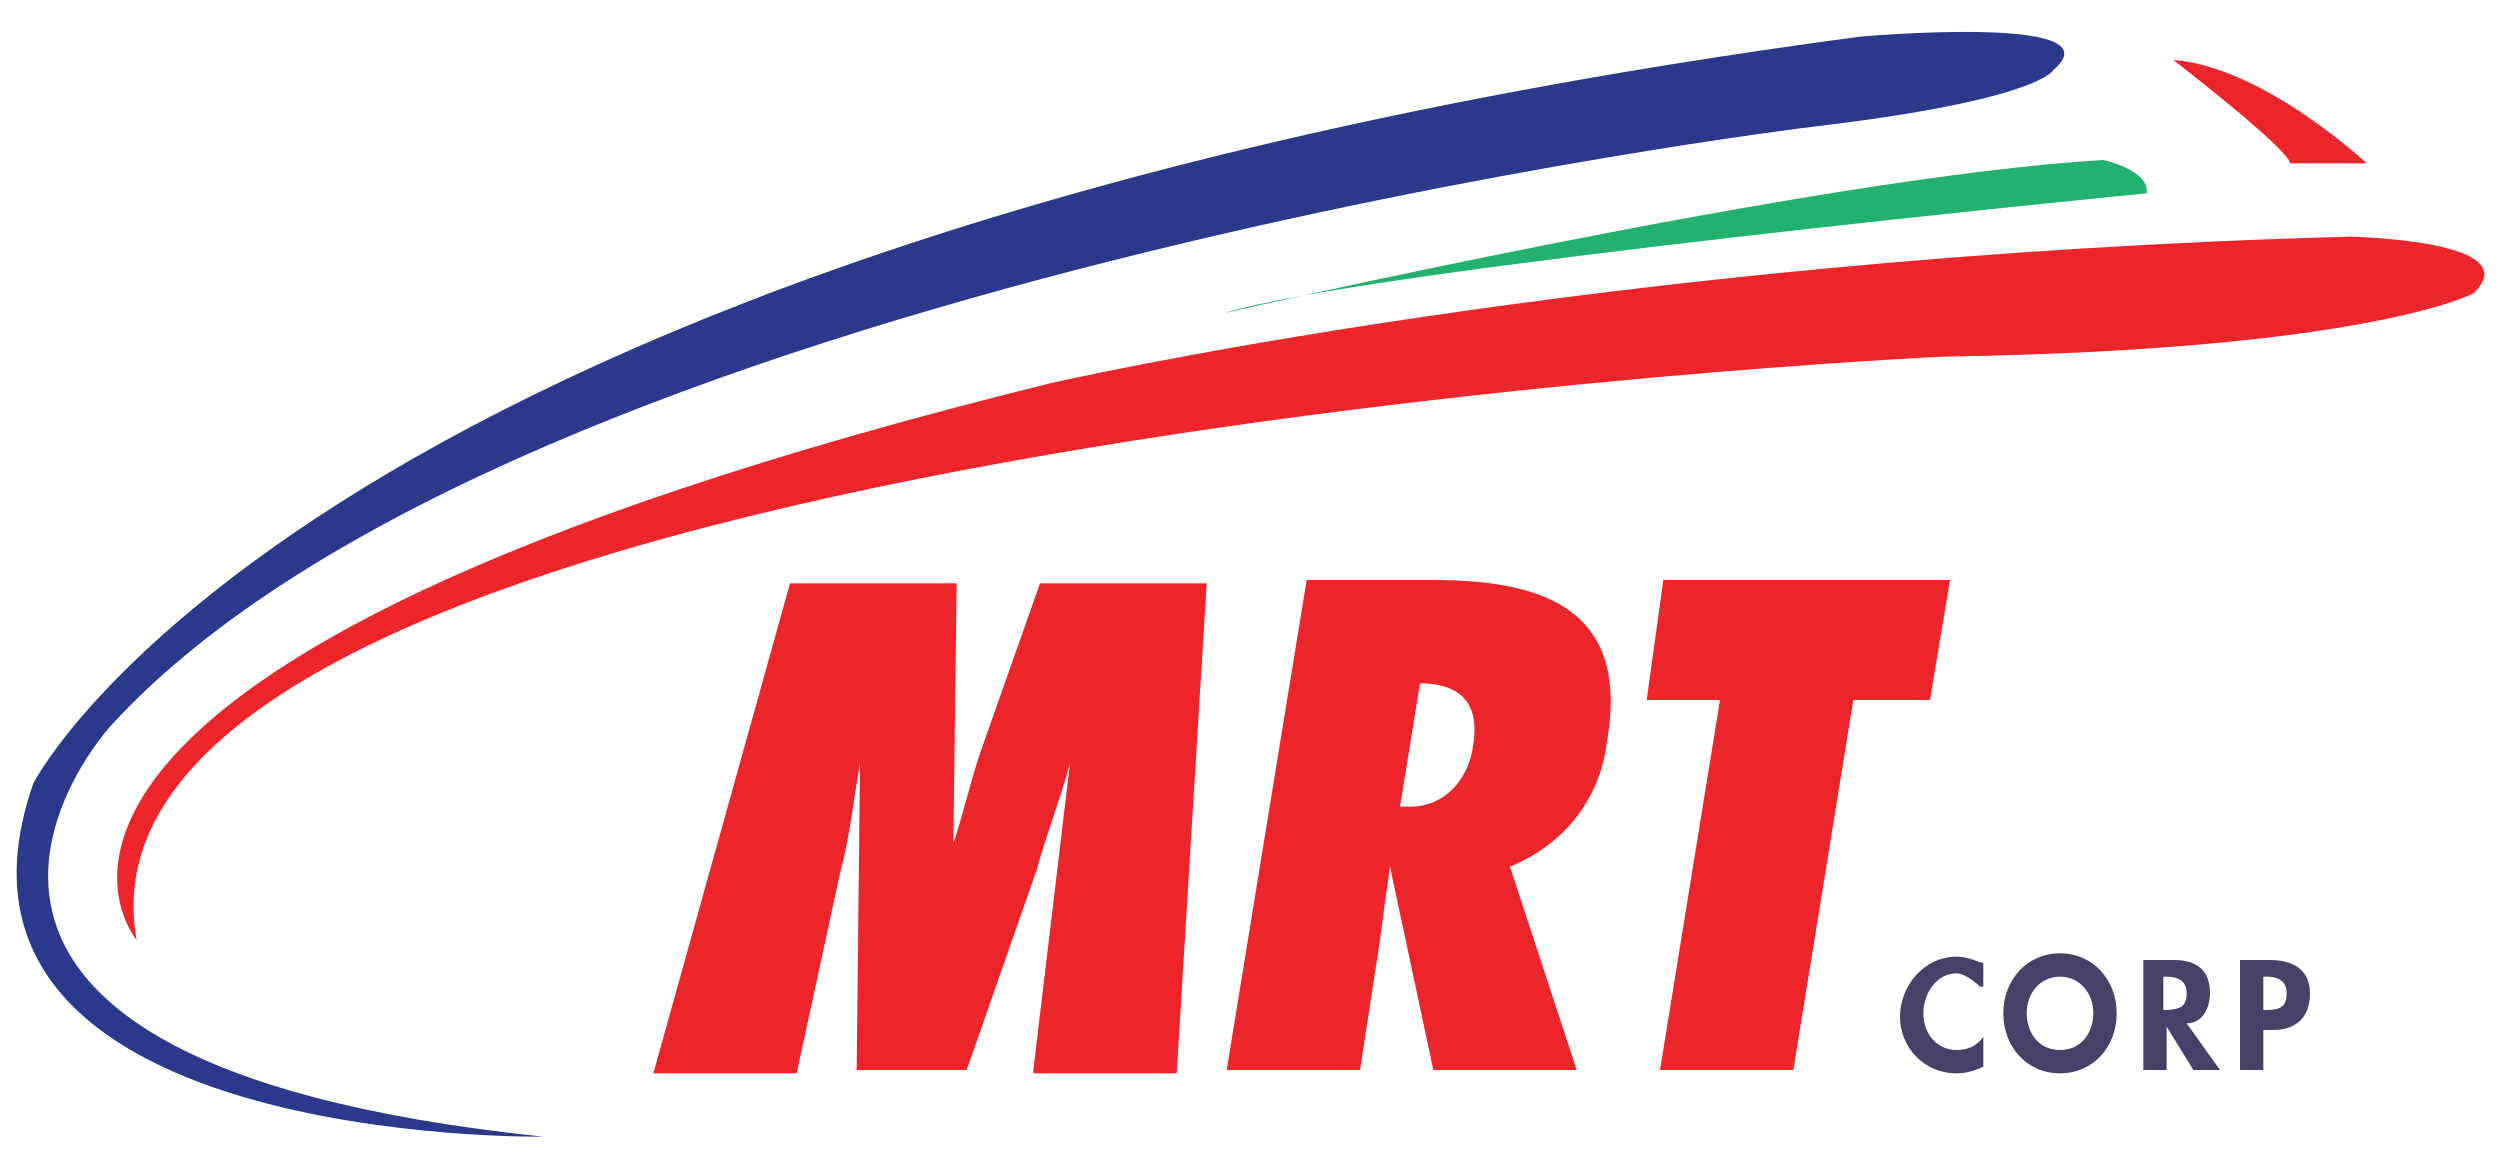
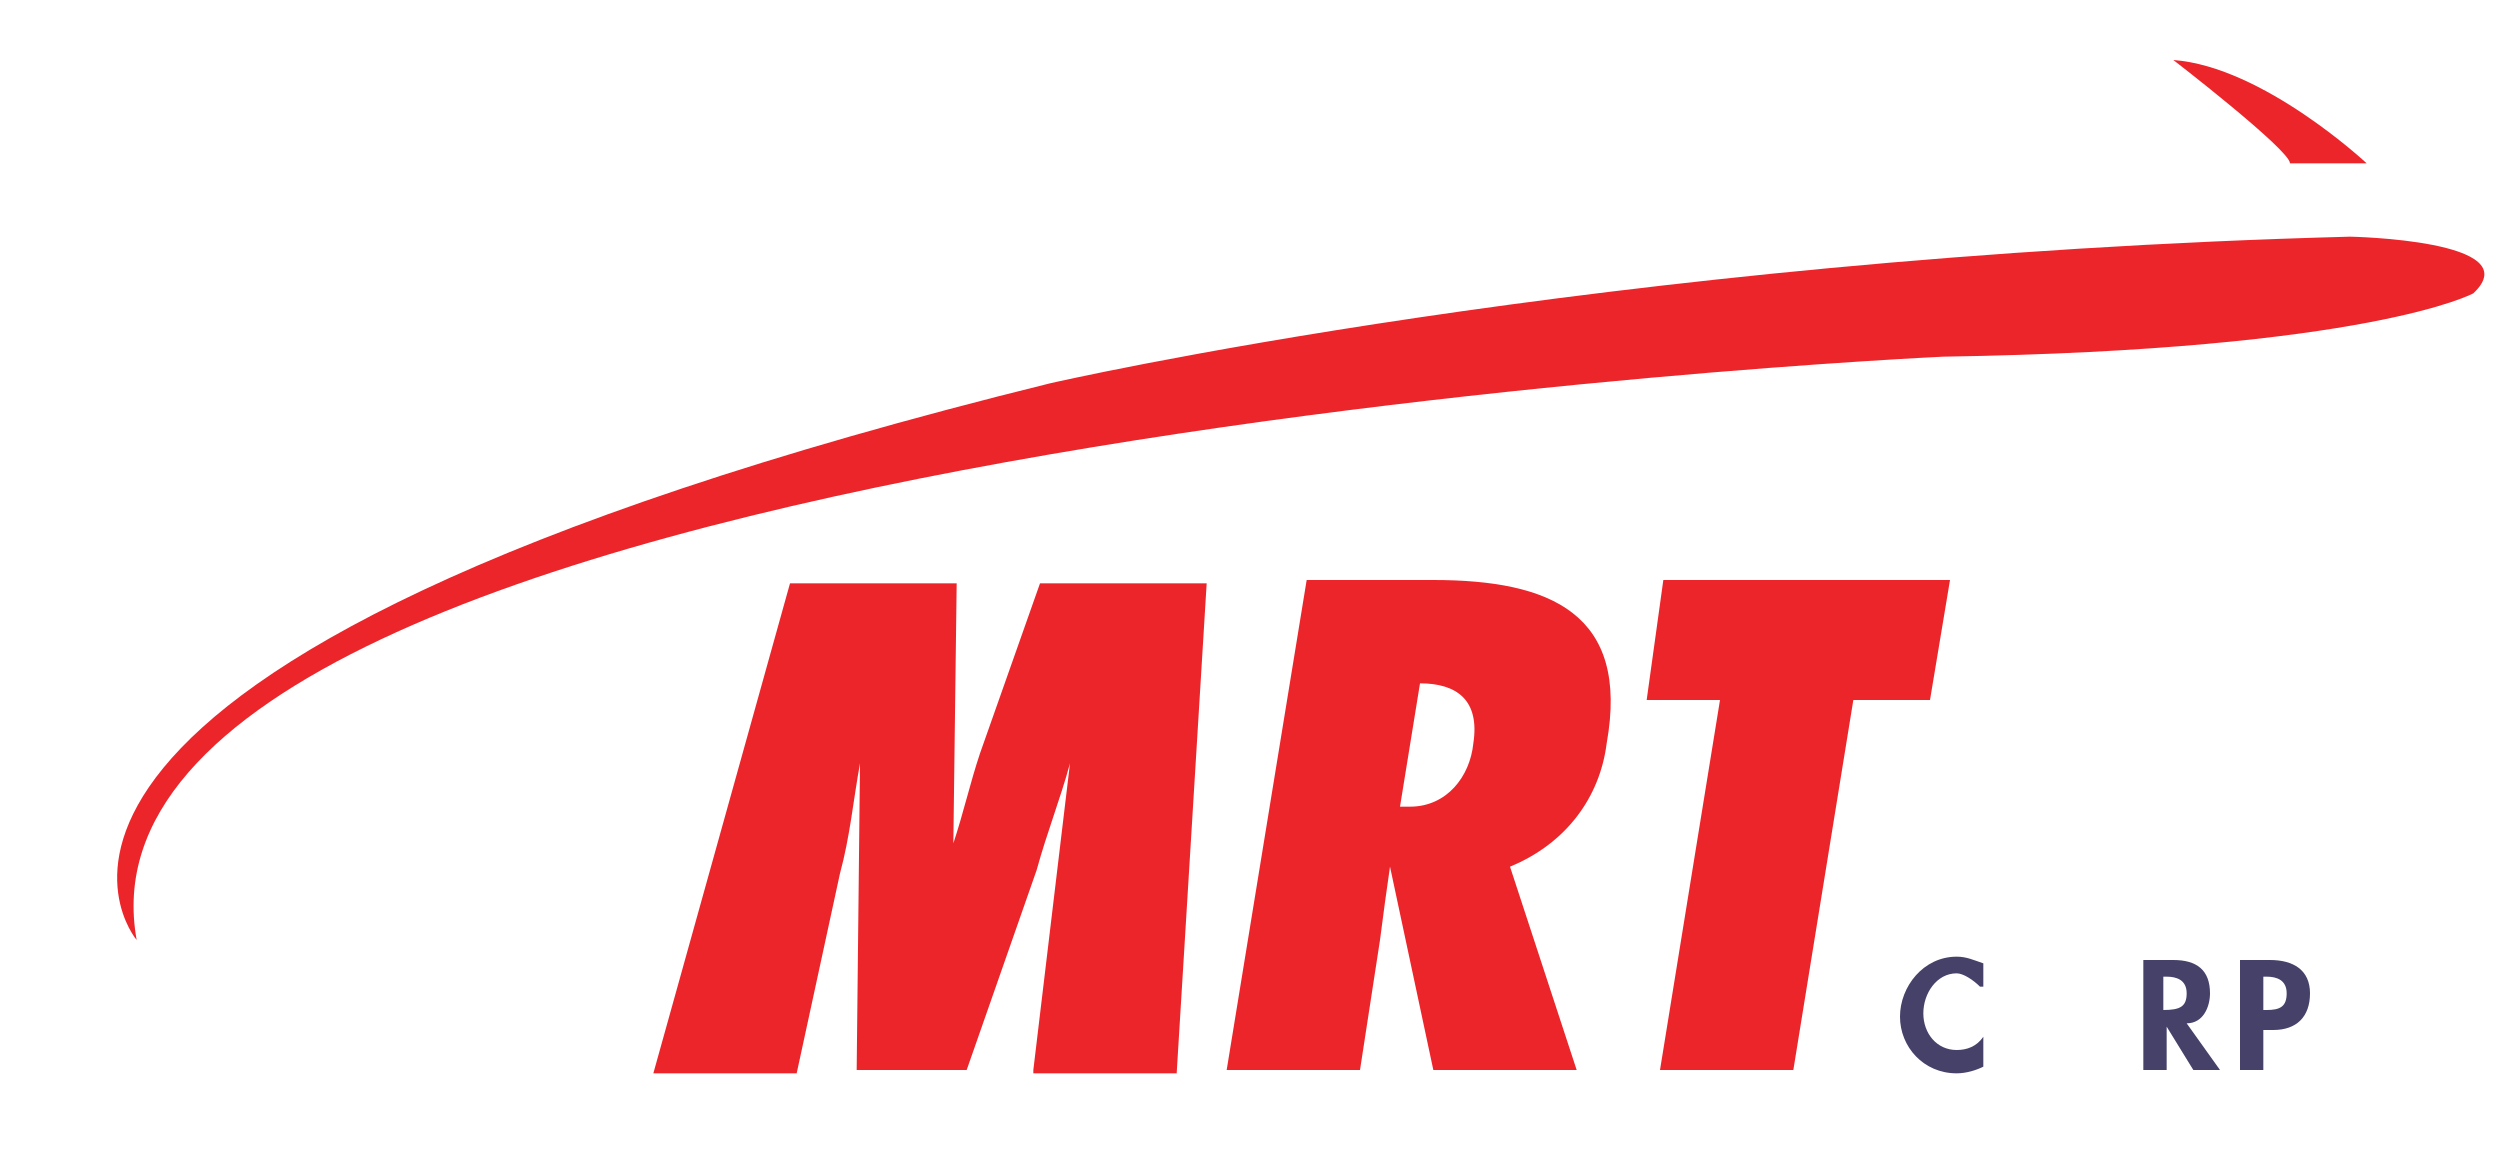
<svg xmlns="http://www.w3.org/2000/svg" version="1.1" id="Layer_1" x="0px" y="0px" viewBox="0 0 75 35" style="enable-background:new 0 0 75 35;" xml:space="preserve">
  <style type="text/css">
	.st0{fill:#EC252A;}
	.st1{fill:#454169;}
	.st2{fill:#2A398C;}
	.st3{fill:#22B26E;}
</style>
  <g>
    <path class="st0" d="M31,32.1l1.1-9.2h0c-0.3,1.1-0.7,2.1-1,3.2l-2.1,6h-3.3l0.1-9.2h0c-0.2,1.1-0.3,2.2-0.6,3.3l-1.3,6h-4.3   l4.1-14.7h5l-0.1,7.8h0c0.3-0.9,0.5-1.8,0.8-2.7l1.8-5.1h5l-0.9,14.7H31z" />
    <path class="st0" d="M42.3,24.2c1.1,0,1.8-0.9,1.9-1.9c0.2-1.3-0.5-1.8-1.6-1.8L42,24.2L42.3,24.2z M43,32.1L41.7,26l0,0   c-0.1,0.7-0.2,1.4-0.3,2.2l-0.6,3.9h-4l2.4-14.7H43c3.5,0,5.9,1,5.2,4.9C48,23.9,47,25.3,45.3,26l2,6.1H43z" />
    <polygon class="st0" points="49.8,32.1 51.6,21 49.4,21 49.9,17.4 58.5,17.4 57.9,21 55.6,21 53.8,32.1  " />
    <path class="st1" d="M59.4,29.6c-0.2-0.2-0.5-0.4-0.7-0.4c-0.6,0-1,0.6-1,1.2c0,0.6,0.4,1.1,1,1.1c0.3,0,0.6-0.1,0.8-0.4V32   c-0.2,0.1-0.5,0.2-0.8,0.2c-1,0-1.7-0.8-1.7-1.7c0-0.9,0.7-1.8,1.7-1.8c0.3,0,0.5,0.1,0.8,0.2V29.6z" />
-     <path class="st1" d="M61.8,29.3c-0.6,0-1,0.5-1,1.1c0,0.5,0.3,1.1,1,1.1c0.7,0,1-0.6,1-1.1C62.8,29.8,62.4,29.3,61.8,29.3    M61.8,32.2c-1,0-1.7-0.8-1.7-1.8c0-1,0.7-1.8,1.7-1.8c1,0,1.7,0.8,1.7,1.8C63.5,31.4,62.8,32.2,61.8,32.2" />
    <path class="st1" d="M64.9,30.3L64.9,30.3c0.5,0,0.7-0.1,0.7-0.5c0-0.4-0.3-0.5-0.6-0.5h-0.1V30.3z M66.6,32.1h-0.8l-0.8-1.3h0v1.3   h-0.7v-3.3h0.9c0.7,0,1.1,0.3,1.1,1c0,0.4-0.2,0.9-0.7,0.9L66.6,32.1z" />
    <path class="st1" d="M67.9,30.3H68c0.4,0,0.6-0.1,0.6-0.5c0-0.4-0.3-0.5-0.6-0.5h-0.1V30.3z M67.9,32.1h-0.7v-3.3h0.9   c0.7,0,1.2,0.3,1.2,1c0,0.7-0.4,1.1-1.1,1.1h-0.3V32.1z" />
-     <path class="st2" d="M16.3,34.1c0,0-19.1,0.3-15.3-10.6c0,0,8.2-16.2,54.8-22.4c0,0,7.8-0.7,5.8,1c0,0-0.4,0.9-7.2,1.7   c0,0-39,4.7-51.1,18C3.3,21.8-5.8,31.8,16.3,34.1" />
-     <path class="st3" d="M36.7,9.4c0,0,17.8-4.1,26.4-4.6c0,0,1.4,0.3,1.3,1C64.4,5.8,40.8,8.1,36.7,9.4" />
    <path class="st0" d="M68.7,4.9H71c0,0-3.1-2.9-5.8-3.1C65.2,1.8,68.7,4.5,68.7,4.9" />
    <path class="st0" d="M4.1,28.2c0,0-7-8.2,27.4-16.7c0,0,16.5-3.8,39-4.4c0,0,5.4,0.1,3.7,1.7c0,0-3.1,1.7-15.9,1.9   C58.3,10.7,1.4,13.3,4.1,28.2" />
  </g>
</svg>